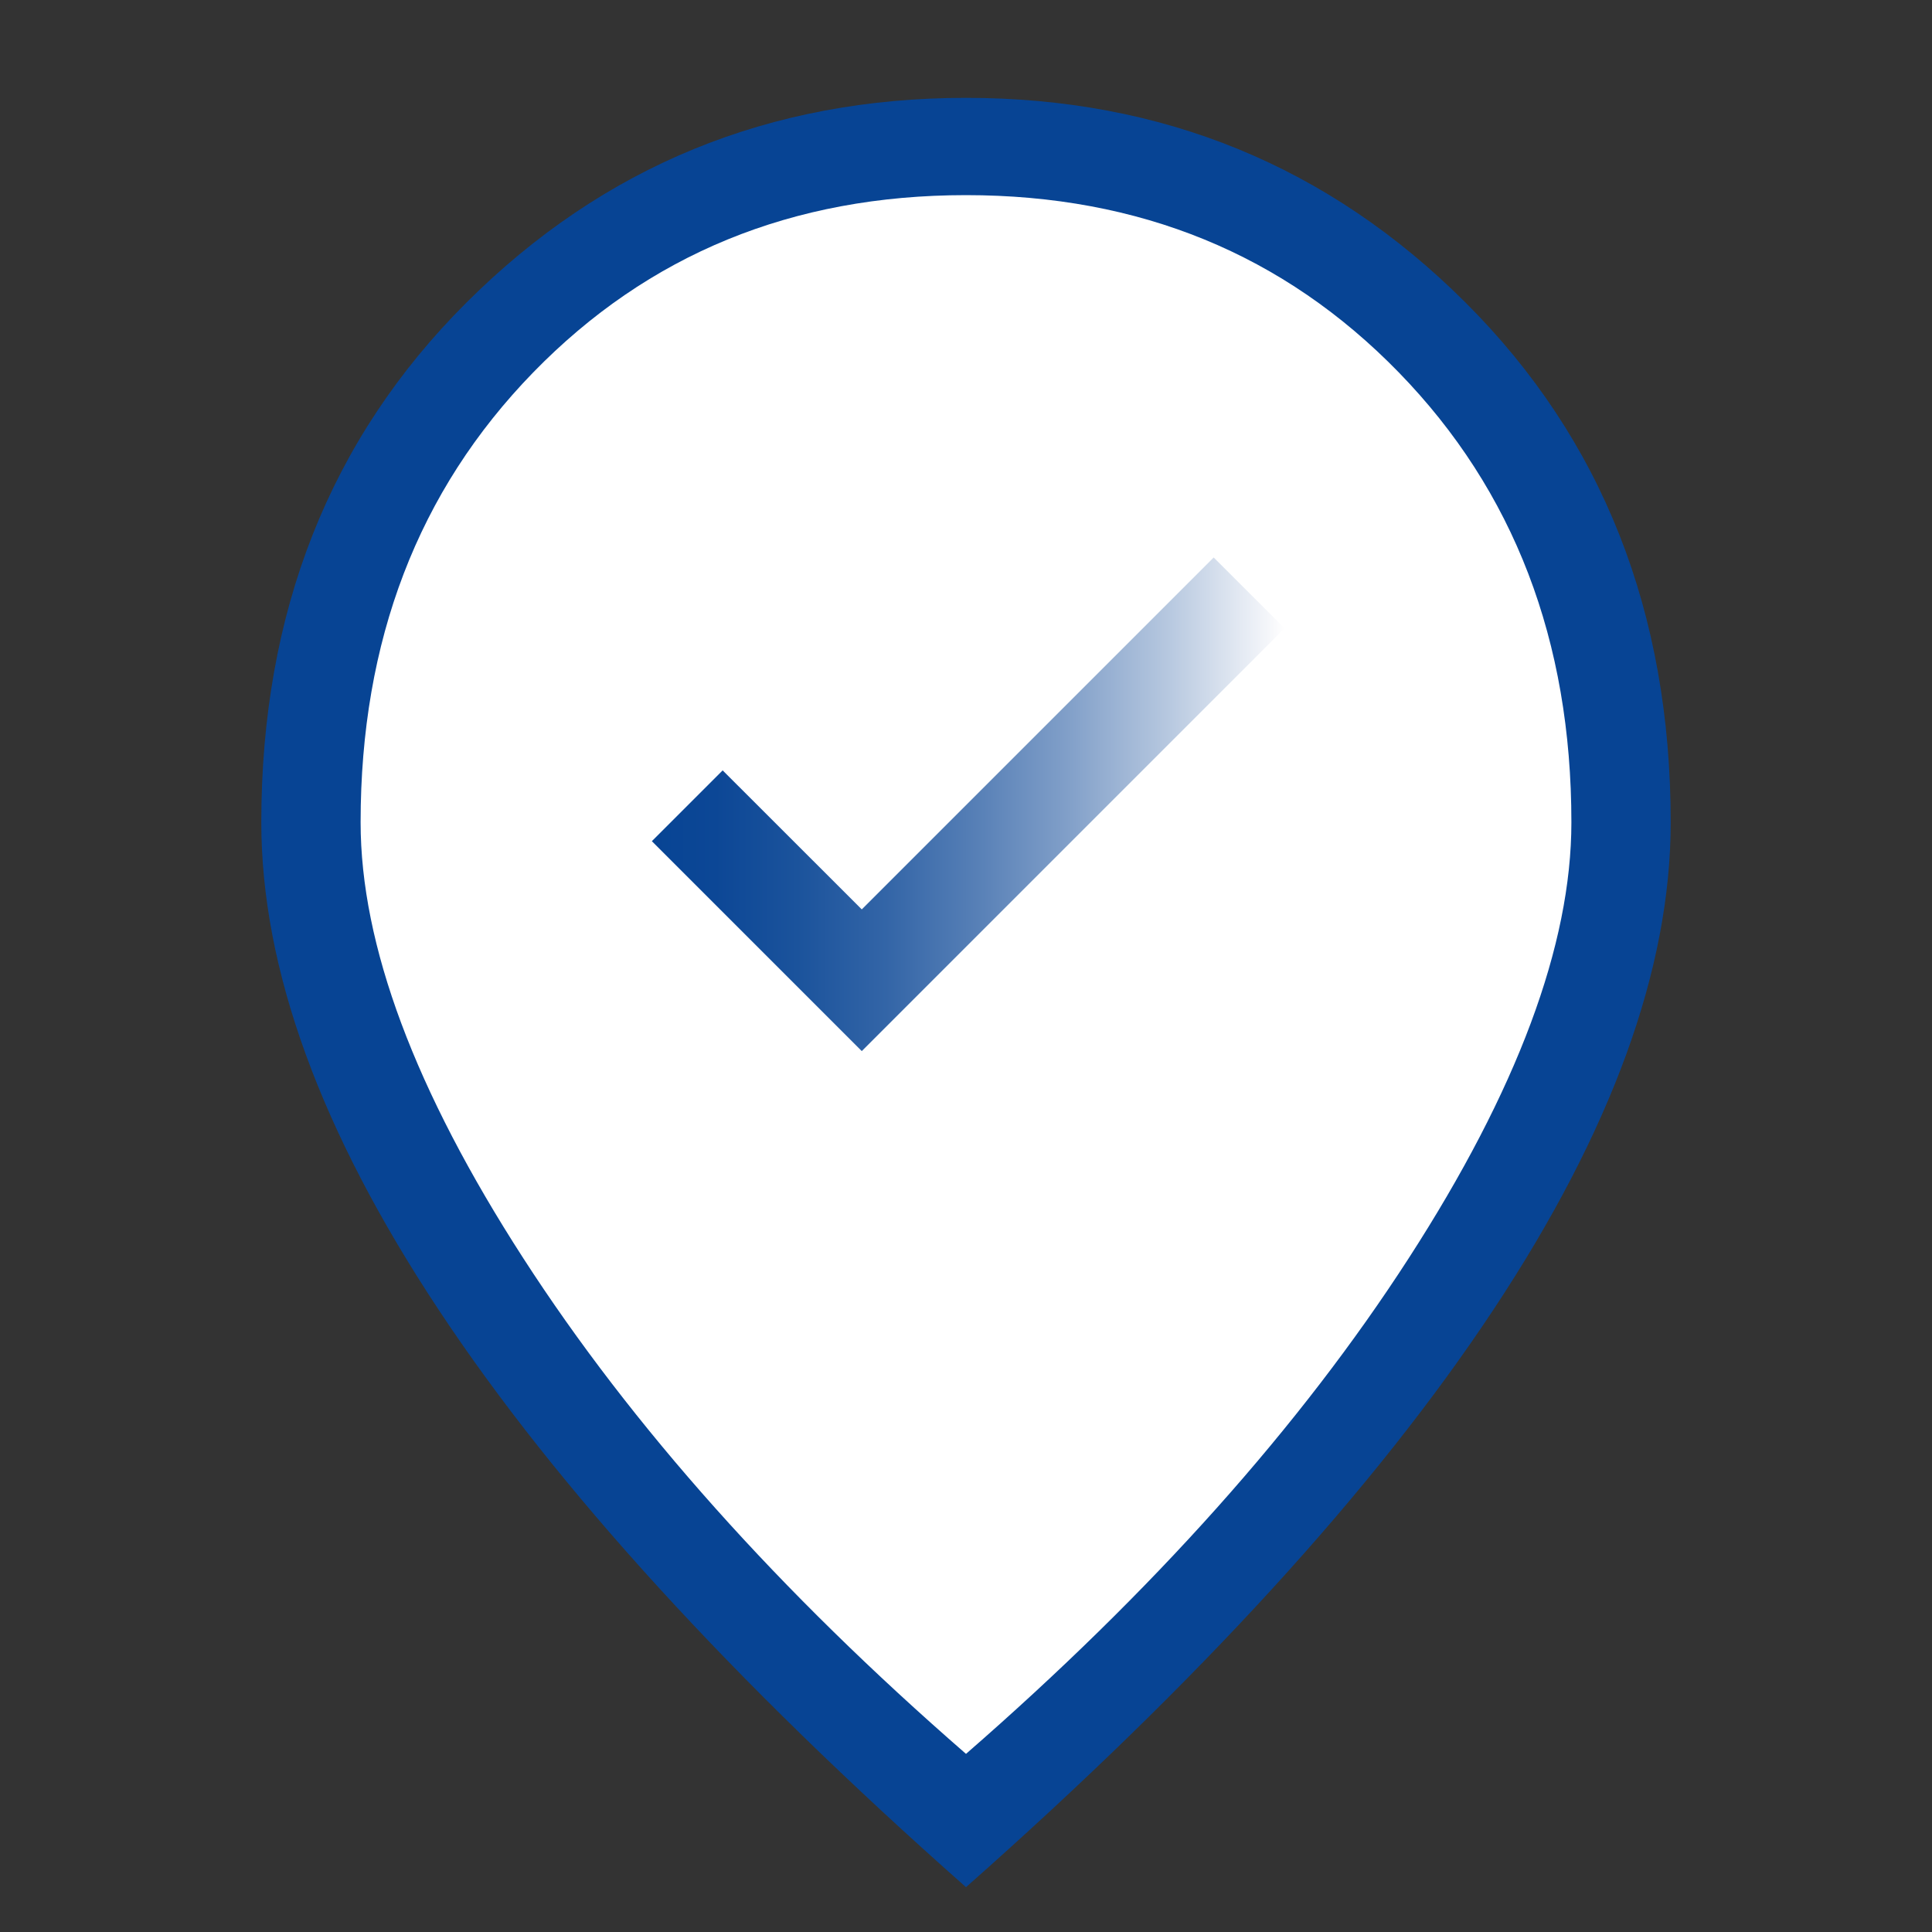
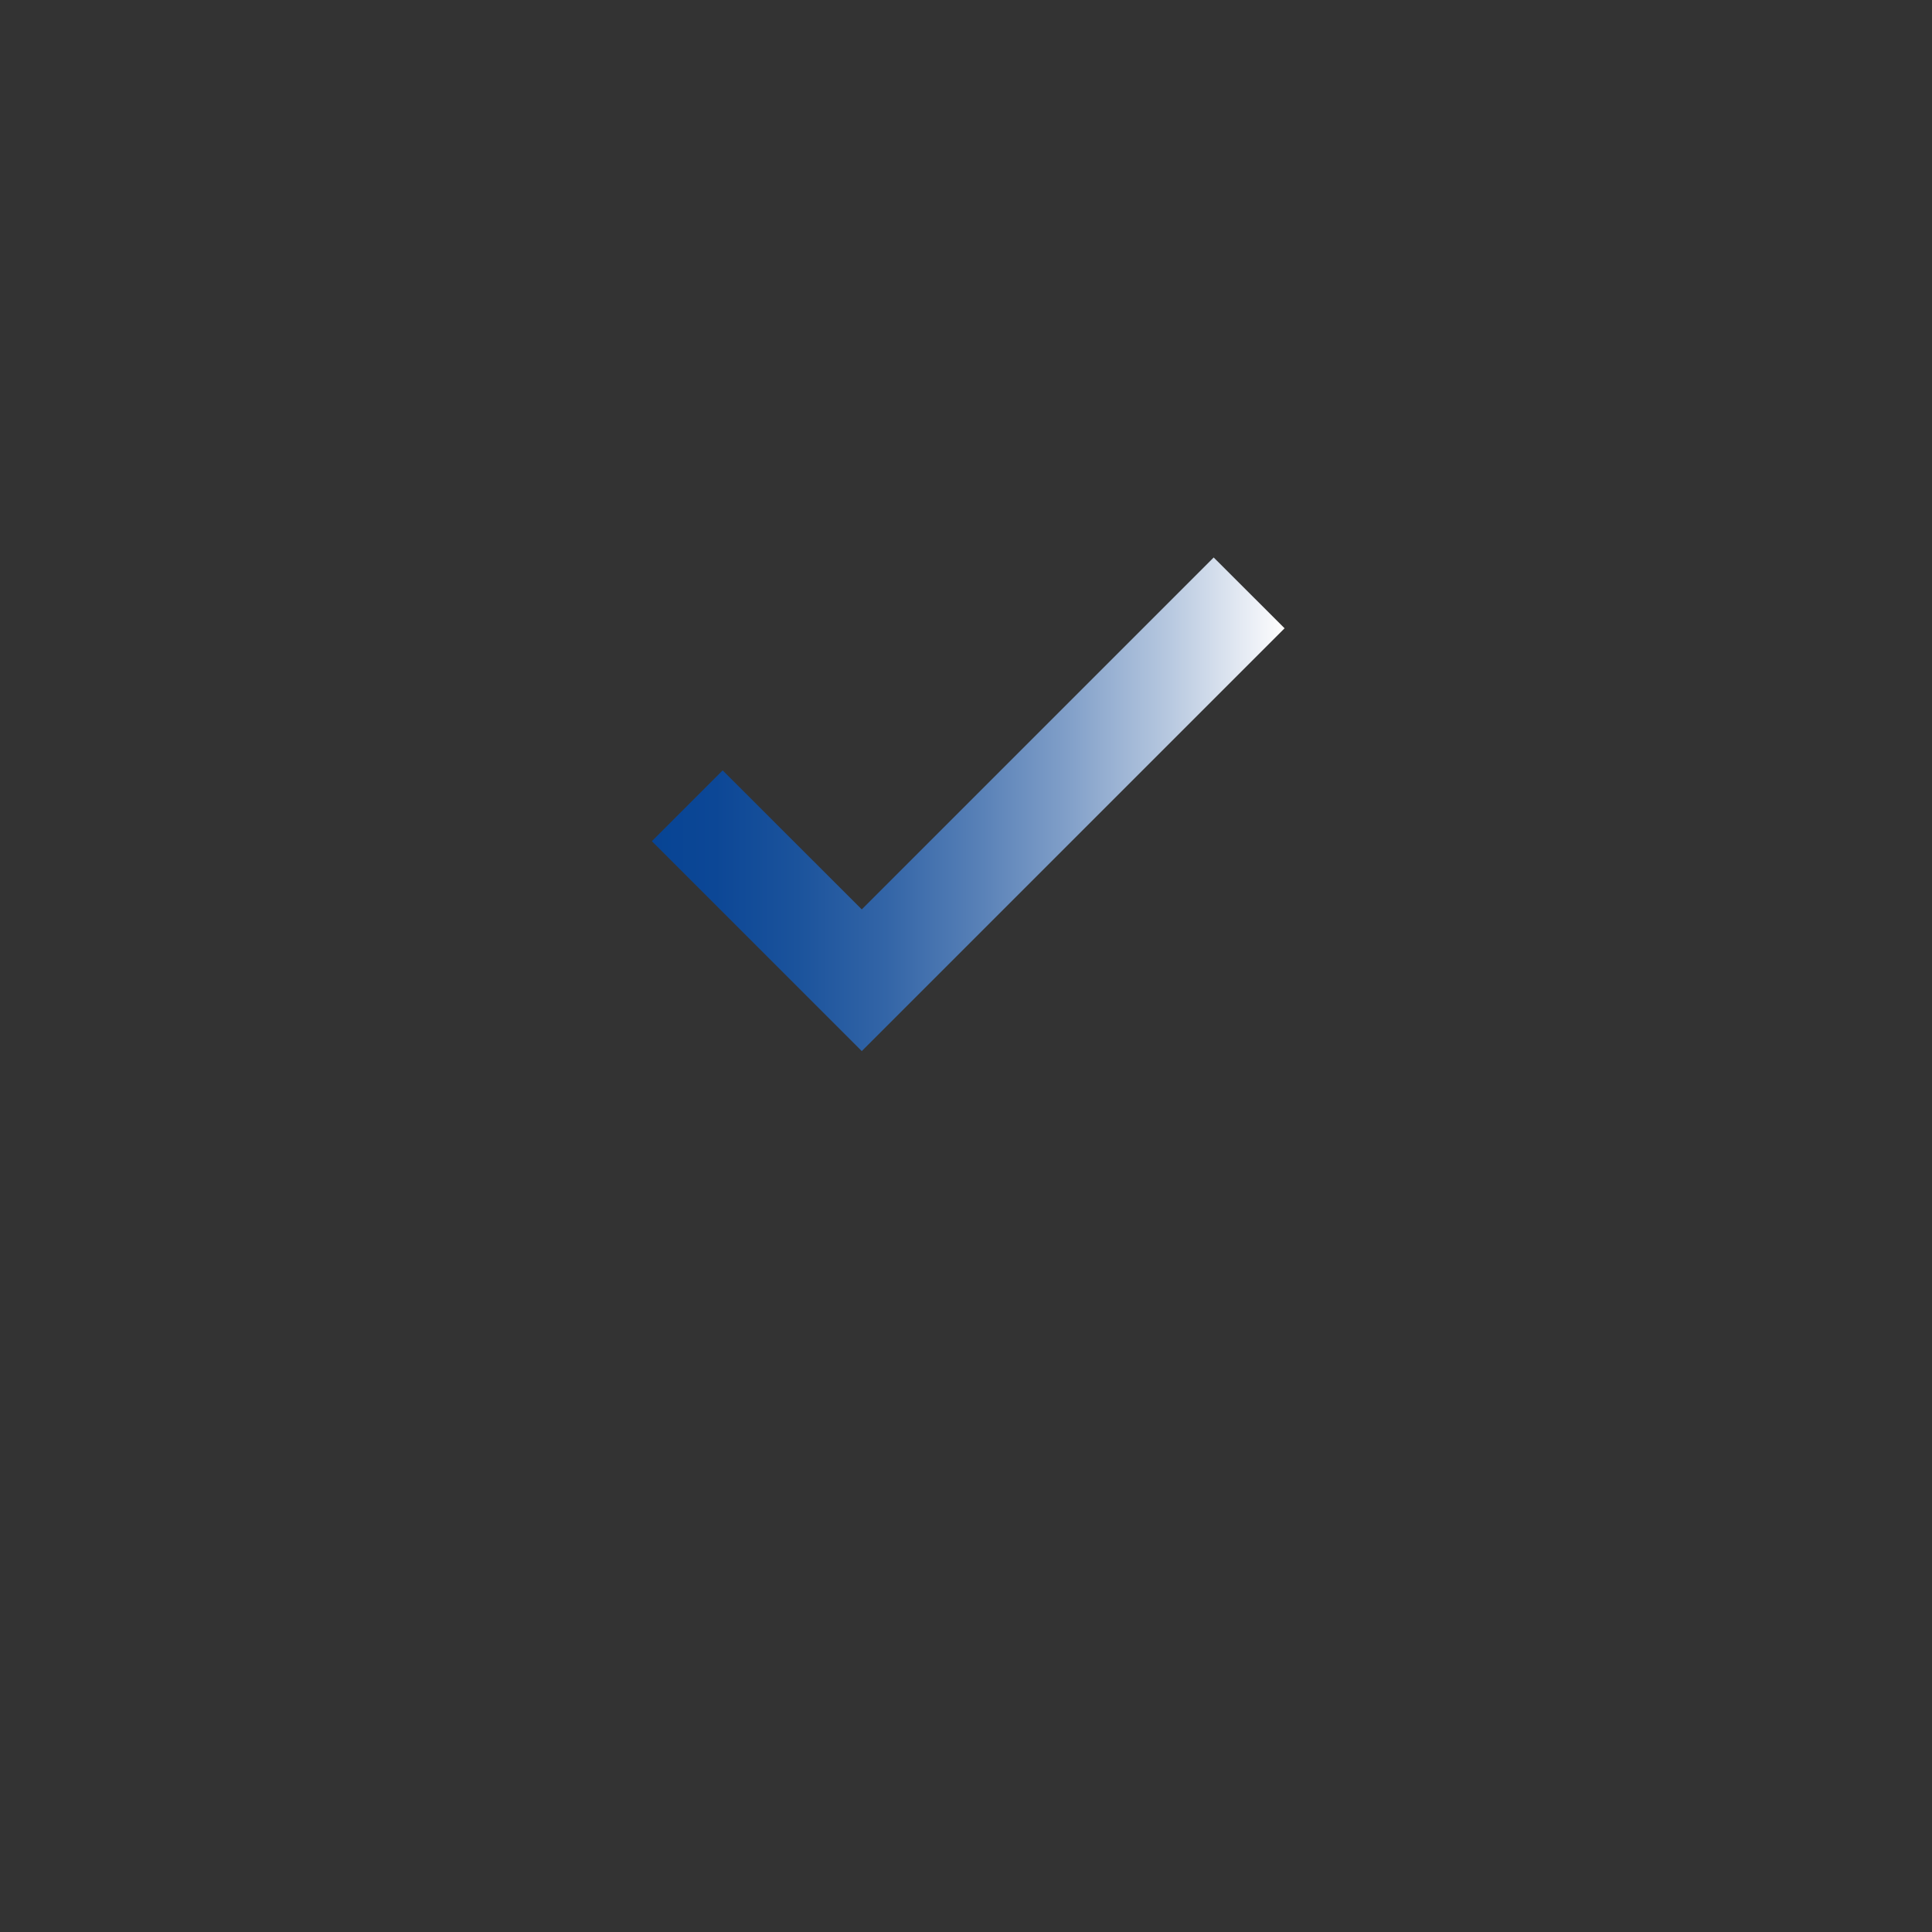
<svg xmlns="http://www.w3.org/2000/svg" width="48" height="48" id="Layer_1" viewBox="0 0 200 200">
  <rect x="0" y="0" width="200" height="200" fill="#333333" stroke="none" />
  <defs>
    <style>
      .cls-1 {
        fill: #fff;
      }

      .cls-2 {
        fill: #074494;
      }

      .cls-3 {
        fill: url(#linear-gradient);
      }
    </style>
    <linearGradient id="linear-gradient" x1="67.48" y1="83.26" x2="132.98" y2="83.26" gradientUnits="userSpaceOnUse">
      <stop offset="0" stop-color="#074494" />
      <stop offset=".1" stop-color="#0c4796" />
      <stop offset=".23" stop-color="#1b539c" />
      <stop offset=".37" stop-color="#3365a7" />
      <stop offset=".51" stop-color="#567fb6" />
      <stop offset=".66" stop-color="#82a0c9" />
      <stop offset=".82" stop-color="#b8c9e0" />
      <stop offset=".98" stop-color="#f7f8fb" />
      <stop offset="1" stop-color="#fff" />
    </linearGradient>
  </defs>
-   <path class="cls-2" d="M100,195.36c-24.16-21.36-42.36-41.29-54.59-59.77-12.24-18.48-18.36-35.3-18.36-50.46,0-21.75,7.08-39.69,21.24-53.81,14.16-14.13,31.4-21.19,51.71-21.19s37.55,7.06,51.71,21.19c14.16,14.13,21.24,32.07,21.24,53.81,0,15.16-6.12,31.98-18.36,50.46-12.24,18.49-30.43,38.41-54.59,59.77Z" />
-   <path class="cls-1" d="M100,181.56c19.32-16.82,34.6-33.92,45.83-51.31,11.23-17.39,16.84-32.43,16.84-45.12,0-18.81-5.95-34.33-17.86-46.57-11.91-12.24-26.84-18.36-44.81-18.36s-32.9,6.12-44.81,18.36c-11.91,12.24-17.86,27.76-17.86,46.57,0,12.69,5.61,27.73,16.84,45.12,11.23,17.39,26.5,34.5,45.83,51.31Z" />
  <polygon class="cls-3" points="89.21 108.81 132.98 65.04 125.64 57.71 89.21 94.14 74.81 79.75 67.48 87.08 89.21 108.81" />
</svg>